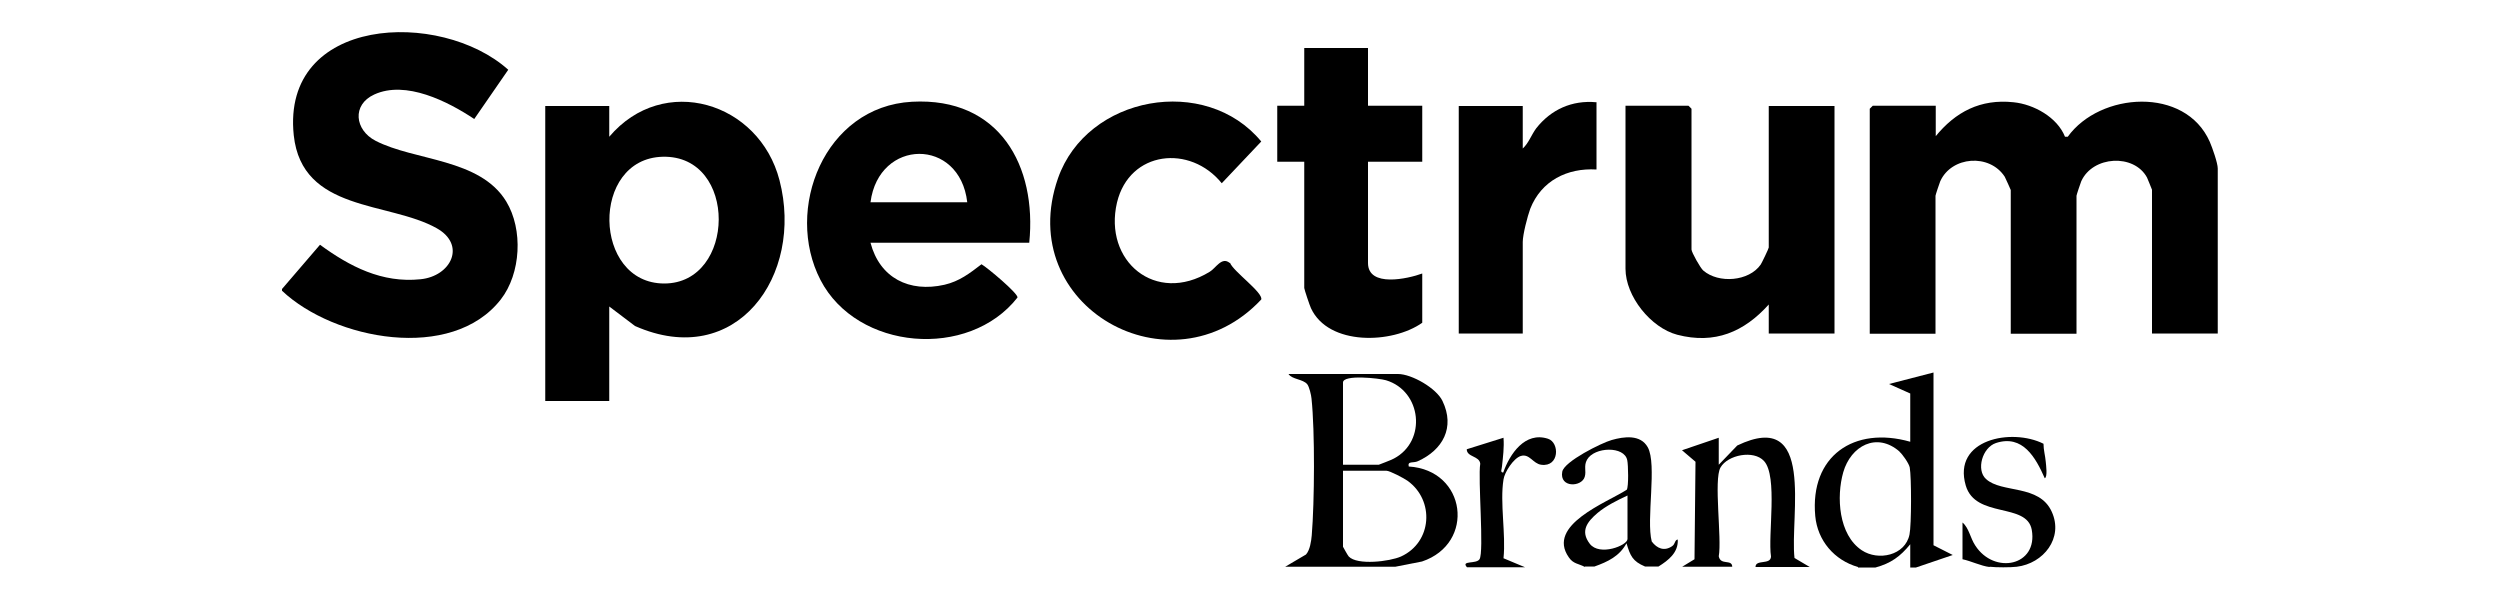
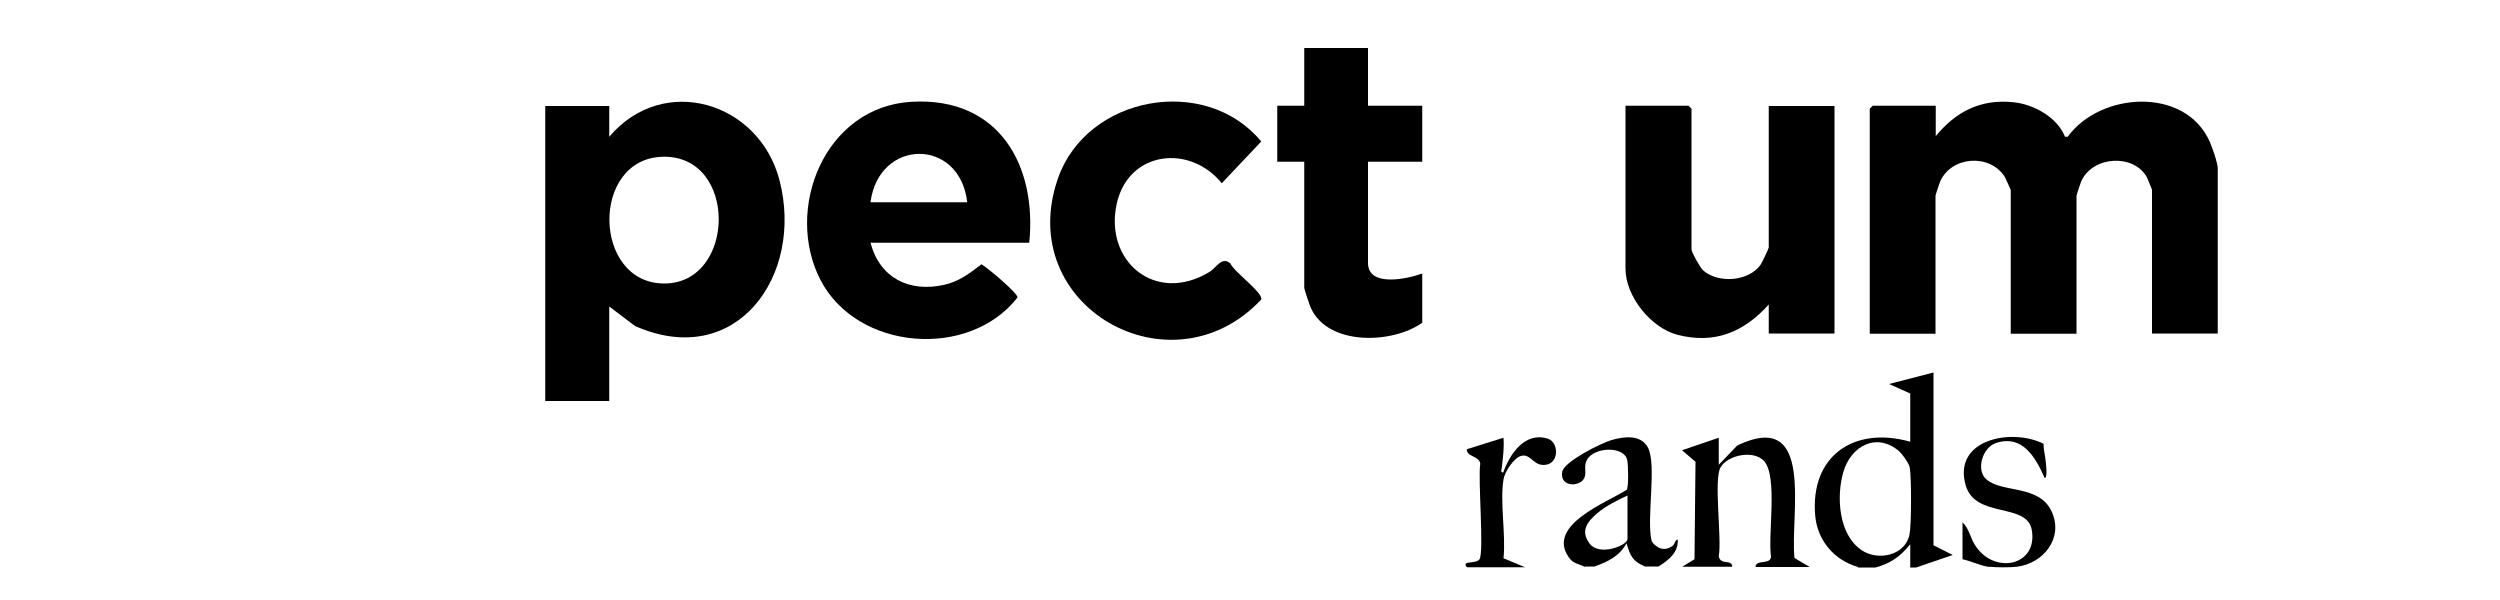
<svg xmlns="http://www.w3.org/2000/svg" id="svg2" viewBox="0 0 100 24">
-   <path d="M11.28,11.64v-.08l1.52-1.77c1.19.87,2.48,1.54,4.02,1.38,1.22-.12,1.84-1.37.65-2.04-1.92-1.08-5.39-.64-5.72-3.72-.5-4.78,5.87-5.05,8.58-2.62l-1.36,1.97c-1.05-.7-2.74-1.56-4-.98-.9.41-.78,1.42.05,1.85,1.56.81,4.18.7,5.23,2.43.68,1.12.59,2.88-.22,3.92-1.96,2.51-6.66,1.62-8.75-.35Z" />
-   <path d="M51.39,22.68l.85-.5c.16-.18.21-.54.23-.77.11-1.33.13-4.16-.01-5.47-.01-.13-.09-.47-.17-.57-.17-.21-.61-.19-.75-.41h4.38c.55,0,1.54.57,1.78,1.08.51,1.06.01,1.96-.99,2.41-.17.08-.42-.02-.36.21,2.31.14,2.68,3.08.53,3.8l-1.07.21h-4.41ZM53.72,18.59h1.43s.53-.2.61-.25c1.32-.7,1.11-2.7-.32-3.13-.27-.08-1.72-.24-1.72.09v3.28ZM53.72,18.82v3.05s.19.35.23.39c.34.36,1.64.2,2.09,0,1.25-.57,1.35-2.25.26-3.03-.14-.1-.71-.4-.84-.4h-1.74Z" />
  <path d="M74.32,22.68c-.95-.27-1.62-1.06-1.71-2.04-.22-2.4,1.55-3.61,3.8-2.97v-1.93l-.85-.38,1.78-.46v6.91l.77.39-1.47.5h-.23v-.93c-.4.49-.77.76-1.39.93h-.7ZM75.99,18.07c-.92-.81-1.96-.23-2.26.82-.28.98-.19,2.5.74,3.12.66.44,1.74.21,1.91-.63.08-.38.08-2.28.01-2.68-.03-.16-.29-.53-.41-.63Z" />
  <path d="M67.27,22.68l.51-.31.04-3.9-.54-.46,1.47-.5v1.08l.74-.77c3.15-1.51,2.1,2.82,2.29,4.5l.61.36h-2.17c0-.32.61-.07.62-.42-.13-.85.28-3.21-.28-3.82-.41-.45-1.45-.25-1.74.26-.28.48.06,2.85-.07,3.55.07.38.53.1.54.42h-2.01Z" />
  <path d="M63.4,22.68c-.26-.14-.47-.12-.65-.39-.9-1.29,1.51-2.18,2.32-2.7.08-.12.06-1,.02-1.18-.11-.58-1.32-.54-1.61-.02-.14.25-.02.45-.09.68-.12.42-1.02.45-.9-.2.07-.41,1.58-1.16,1.98-1.27.49-.14,1.15-.23,1.44.29.38.68-.07,2.9.16,3.77.21.28.5.4.81.19.14-.09.1-.25.23-.27.03.52-.37.83-.77,1.08h-.54c-.5-.21-.59-.43-.74-.93-.28.52-.75.74-1.28.93h-.39ZM65.1,19.82c-.39.18-.87.42-1.2.7-.41.35-.7.72-.31,1.23s1.51.07,1.51-.19v-1.74Z" />
  <path d="M79.58,22.68c-.34-.04-.74-.24-1.08-.31v-1.47c.26.22.31.62.51.92.76,1.18,2.52.82,2.26-.63-.2-1.1-2.25-.44-2.64-1.77-.54-1.85,1.84-2.31,3.11-1.67,0,.25.07.48.09.72.01.12.08.61-.04.66-.36-.82-.88-1.76-1.95-1.41-.55.18-.8,1.08-.4,1.44.63.58,2.13.2,2.63,1.31.48,1.05-.33,2.07-1.4,2.2-.25.03-.83.03-1.08,0Z" />
  <path d="M58.67,22.68c-.23-.27.38-.11.51-.31.19-.29-.07-3.24.03-3.82-.03-.32-.54-.26-.54-.58l1.47-.46c.03.39-.02.76-.06,1.14,0,.09-.09.26.05.25.26-.74.87-1.65,1.79-1.35.47.15.46,1.14-.27,1.04-.33-.04-.47-.46-.82-.35-.29.09-.65.65-.69.94-.15.93.1,2.18,0,3.15l.86.36h-2.32Z" />
  <path d="M77.41,5.47c.81-1,1.81-1.52,3.13-1.38.81.08,1.75.6,2.06,1.38h.11c1.29-1.79,4.7-2.02,5.68.2.1.23.32.85.32,1.07v6.6h-2.63v-5.75s-.17-.43-.2-.49c-.52-.96-2.17-.87-2.63.15-.03.07-.19.55-.19.58v5.52h-2.63v-5.75s-.2-.46-.24-.53c-.61-.94-2.13-.82-2.58.18-.03.07-.19.55-.19.58v5.52h-2.63V4.35l.12-.12h2.52v1.23Z" />
  <path d="M24.37,12.26v3.78h-2.56V4.24h2.56v1.23c2.17-2.56,6-1.39,6.81,1.74.99,3.81-1.73,7.62-5.78,5.83l-1.03-.78ZM26.51,6.27c-2.9.07-2.81,5.07.06,5.07s2.96-5.14-.06-5.07Z" />
  <path d="M41.17,9.71h-6.35c.37,1.41,1.55,2,2.96,1.68.6-.14,1.01-.46,1.48-.82.23.13,1.47,1.17,1.44,1.33-1.95,2.49-6.42,2.12-7.88-.7s.15-6.94,3.66-7.13,5,2.58,4.69,5.64ZM38.69,8.09c-.3-2.6-3.54-2.56-3.87,0h3.87Z" />
  <path d="M70.75,4.24h2.63v9.1h-2.63v-1.16c-.99,1.1-2.16,1.6-3.66,1.21-1.06-.28-2.07-1.54-2.07-2.64v-6.52h2.52l.12.12v5.63c0,.11.36.75.47.84.61.53,1.83.44,2.3-.24.05-.08.32-.64.32-.68v-5.67Z" />
  <path d="M49.2,10.51c.12.34,1.33,1.19,1.25,1.47-3.59,3.83-9.92.28-8.13-4.85,1.16-3.31,5.91-4.16,8.13-1.47l-1.58,1.67c-1.26-1.56-3.69-1.31-4.19.77-.55,2.34,1.54,4.1,3.71,2.77.24-.14.48-.62.8-.35Z" />
  <path d="M54.72,1.92v2.31h2.17v2.24h-2.17v4.05c0,.99,1.6.63,2.17.42v1.97c-1.2.85-3.75.93-4.45-.58-.05-.1-.27-.76-.27-.81v-5.05h-1.08v-2.24h1.08V1.92h2.56Z" />
-   <path d="M63.86,4.08v2.7c-1.17-.07-2.21.45-2.65,1.57-.11.3-.3,1.03-.3,1.33v3.66h-2.56V4.24h2.56v1.7c.24-.22.34-.54.54-.81.59-.75,1.43-1.13,2.4-1.04Z" />
</svg>